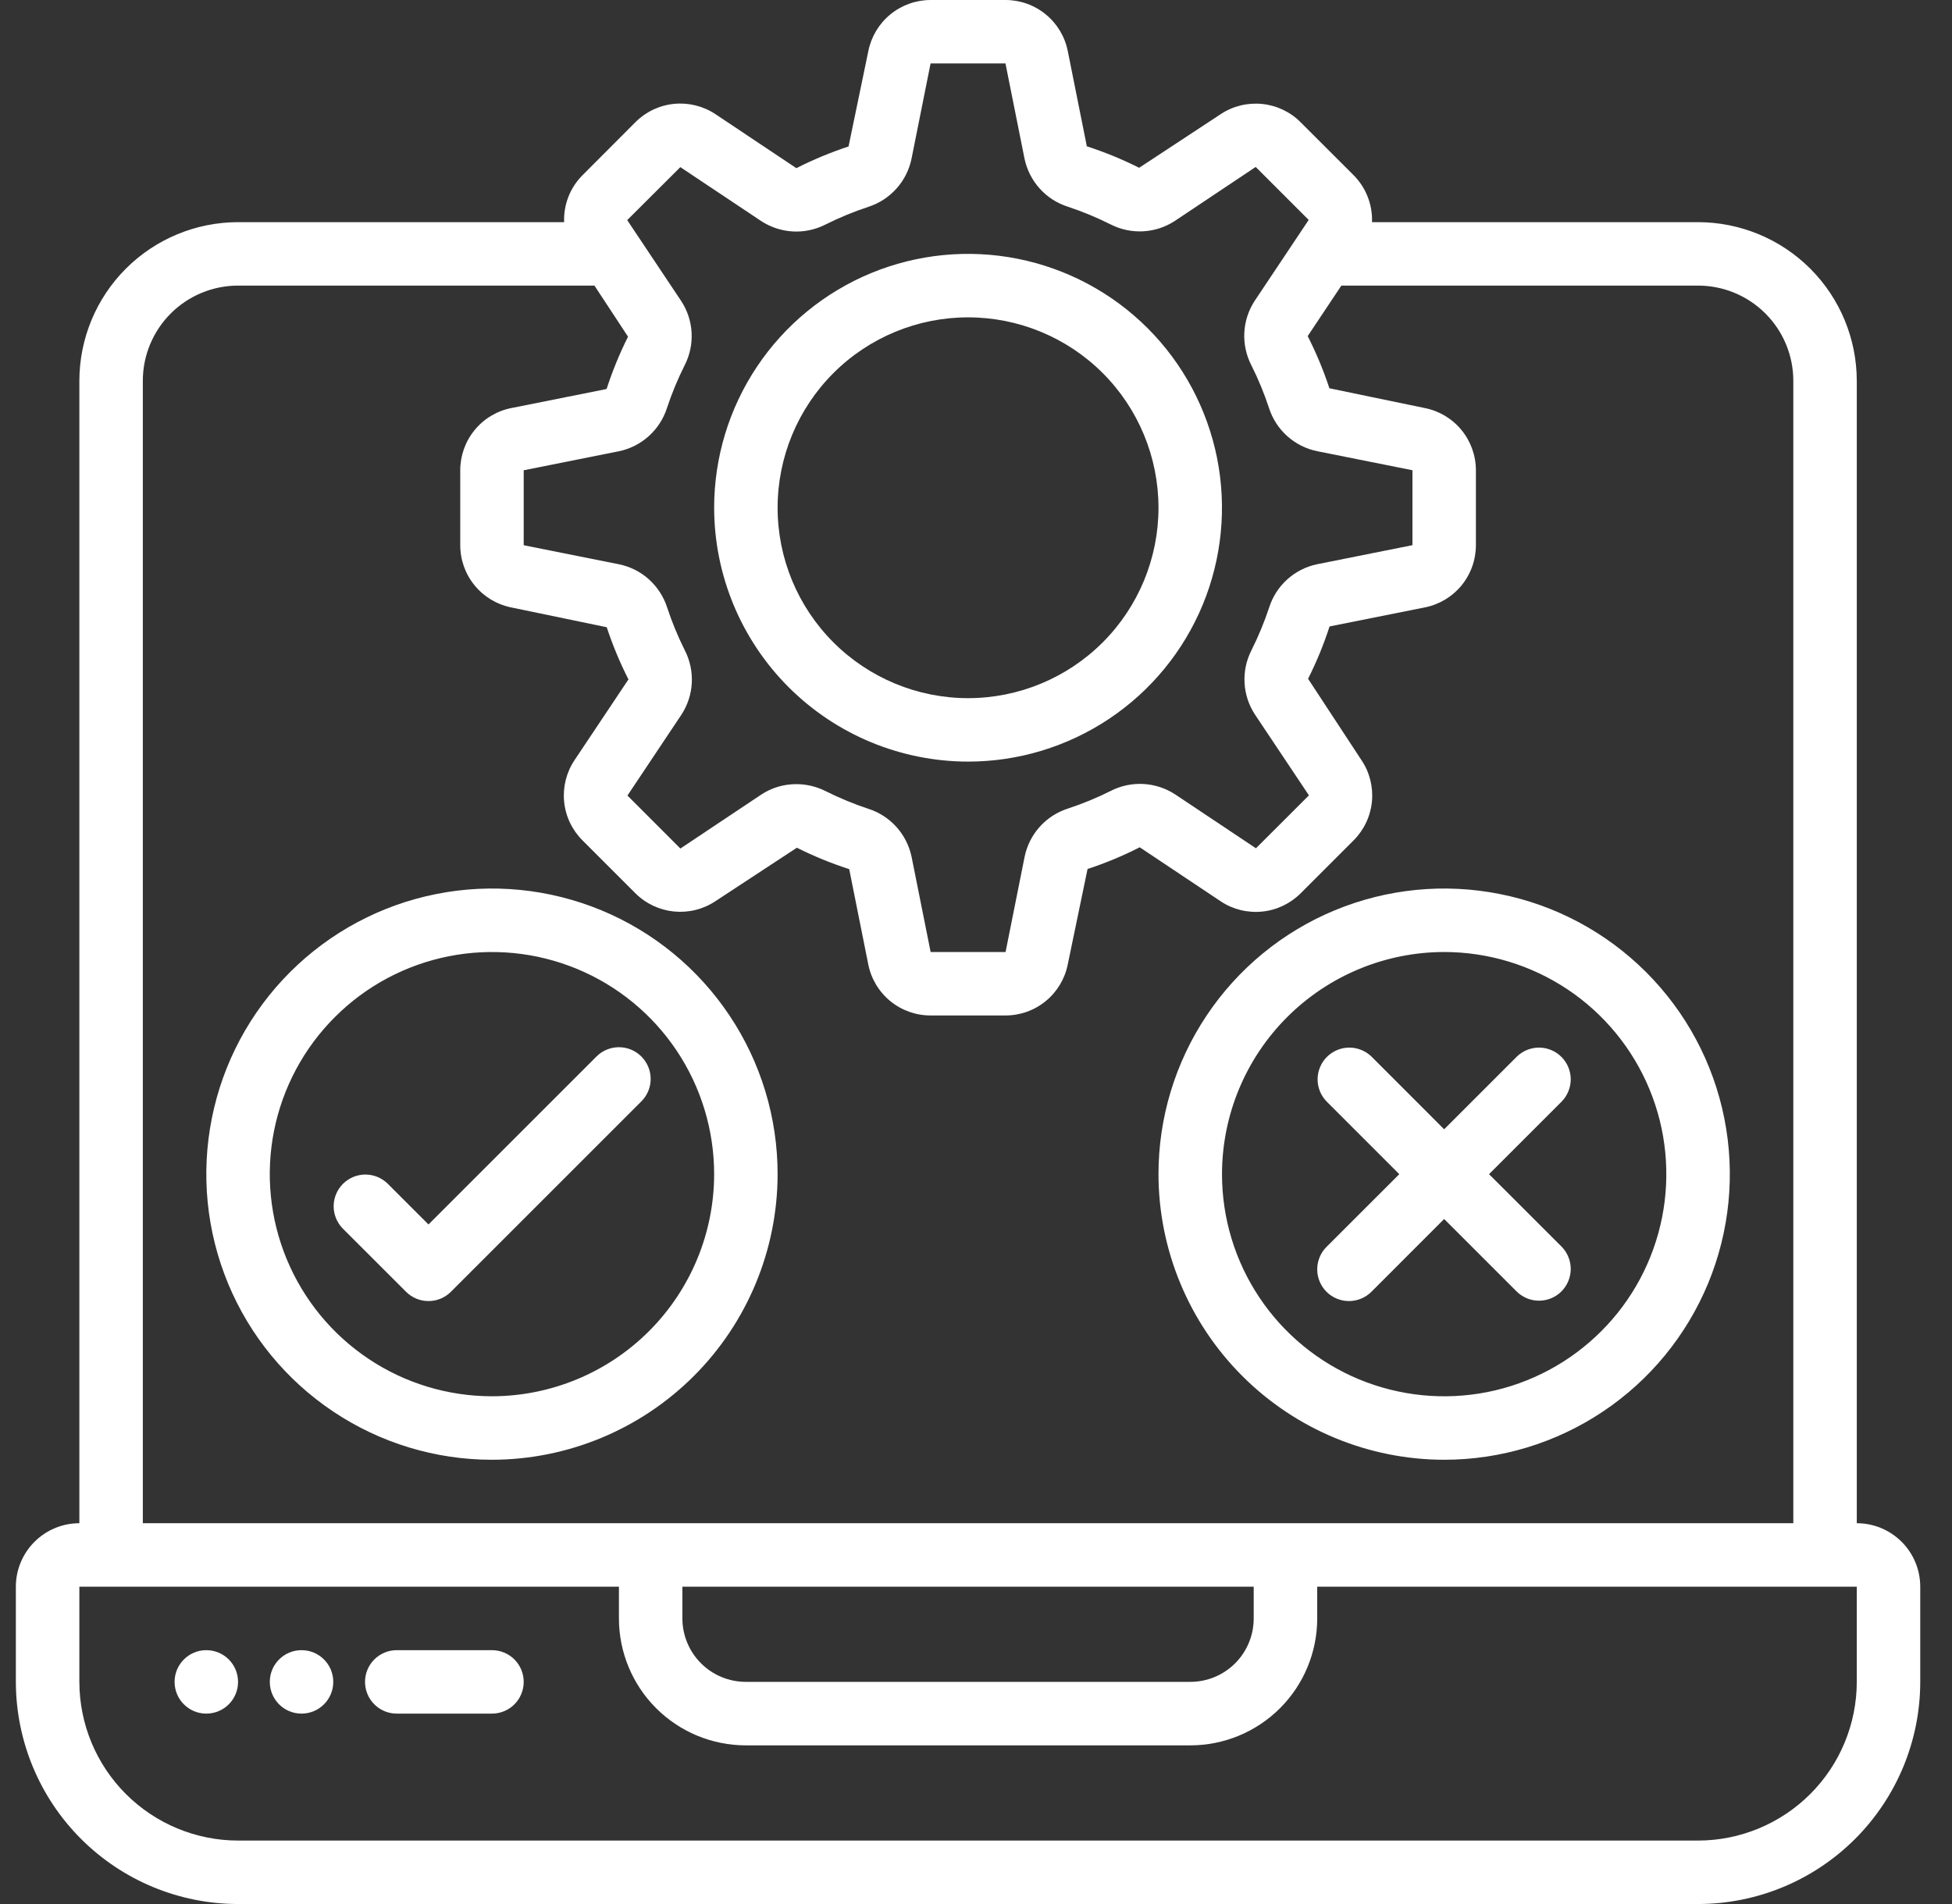
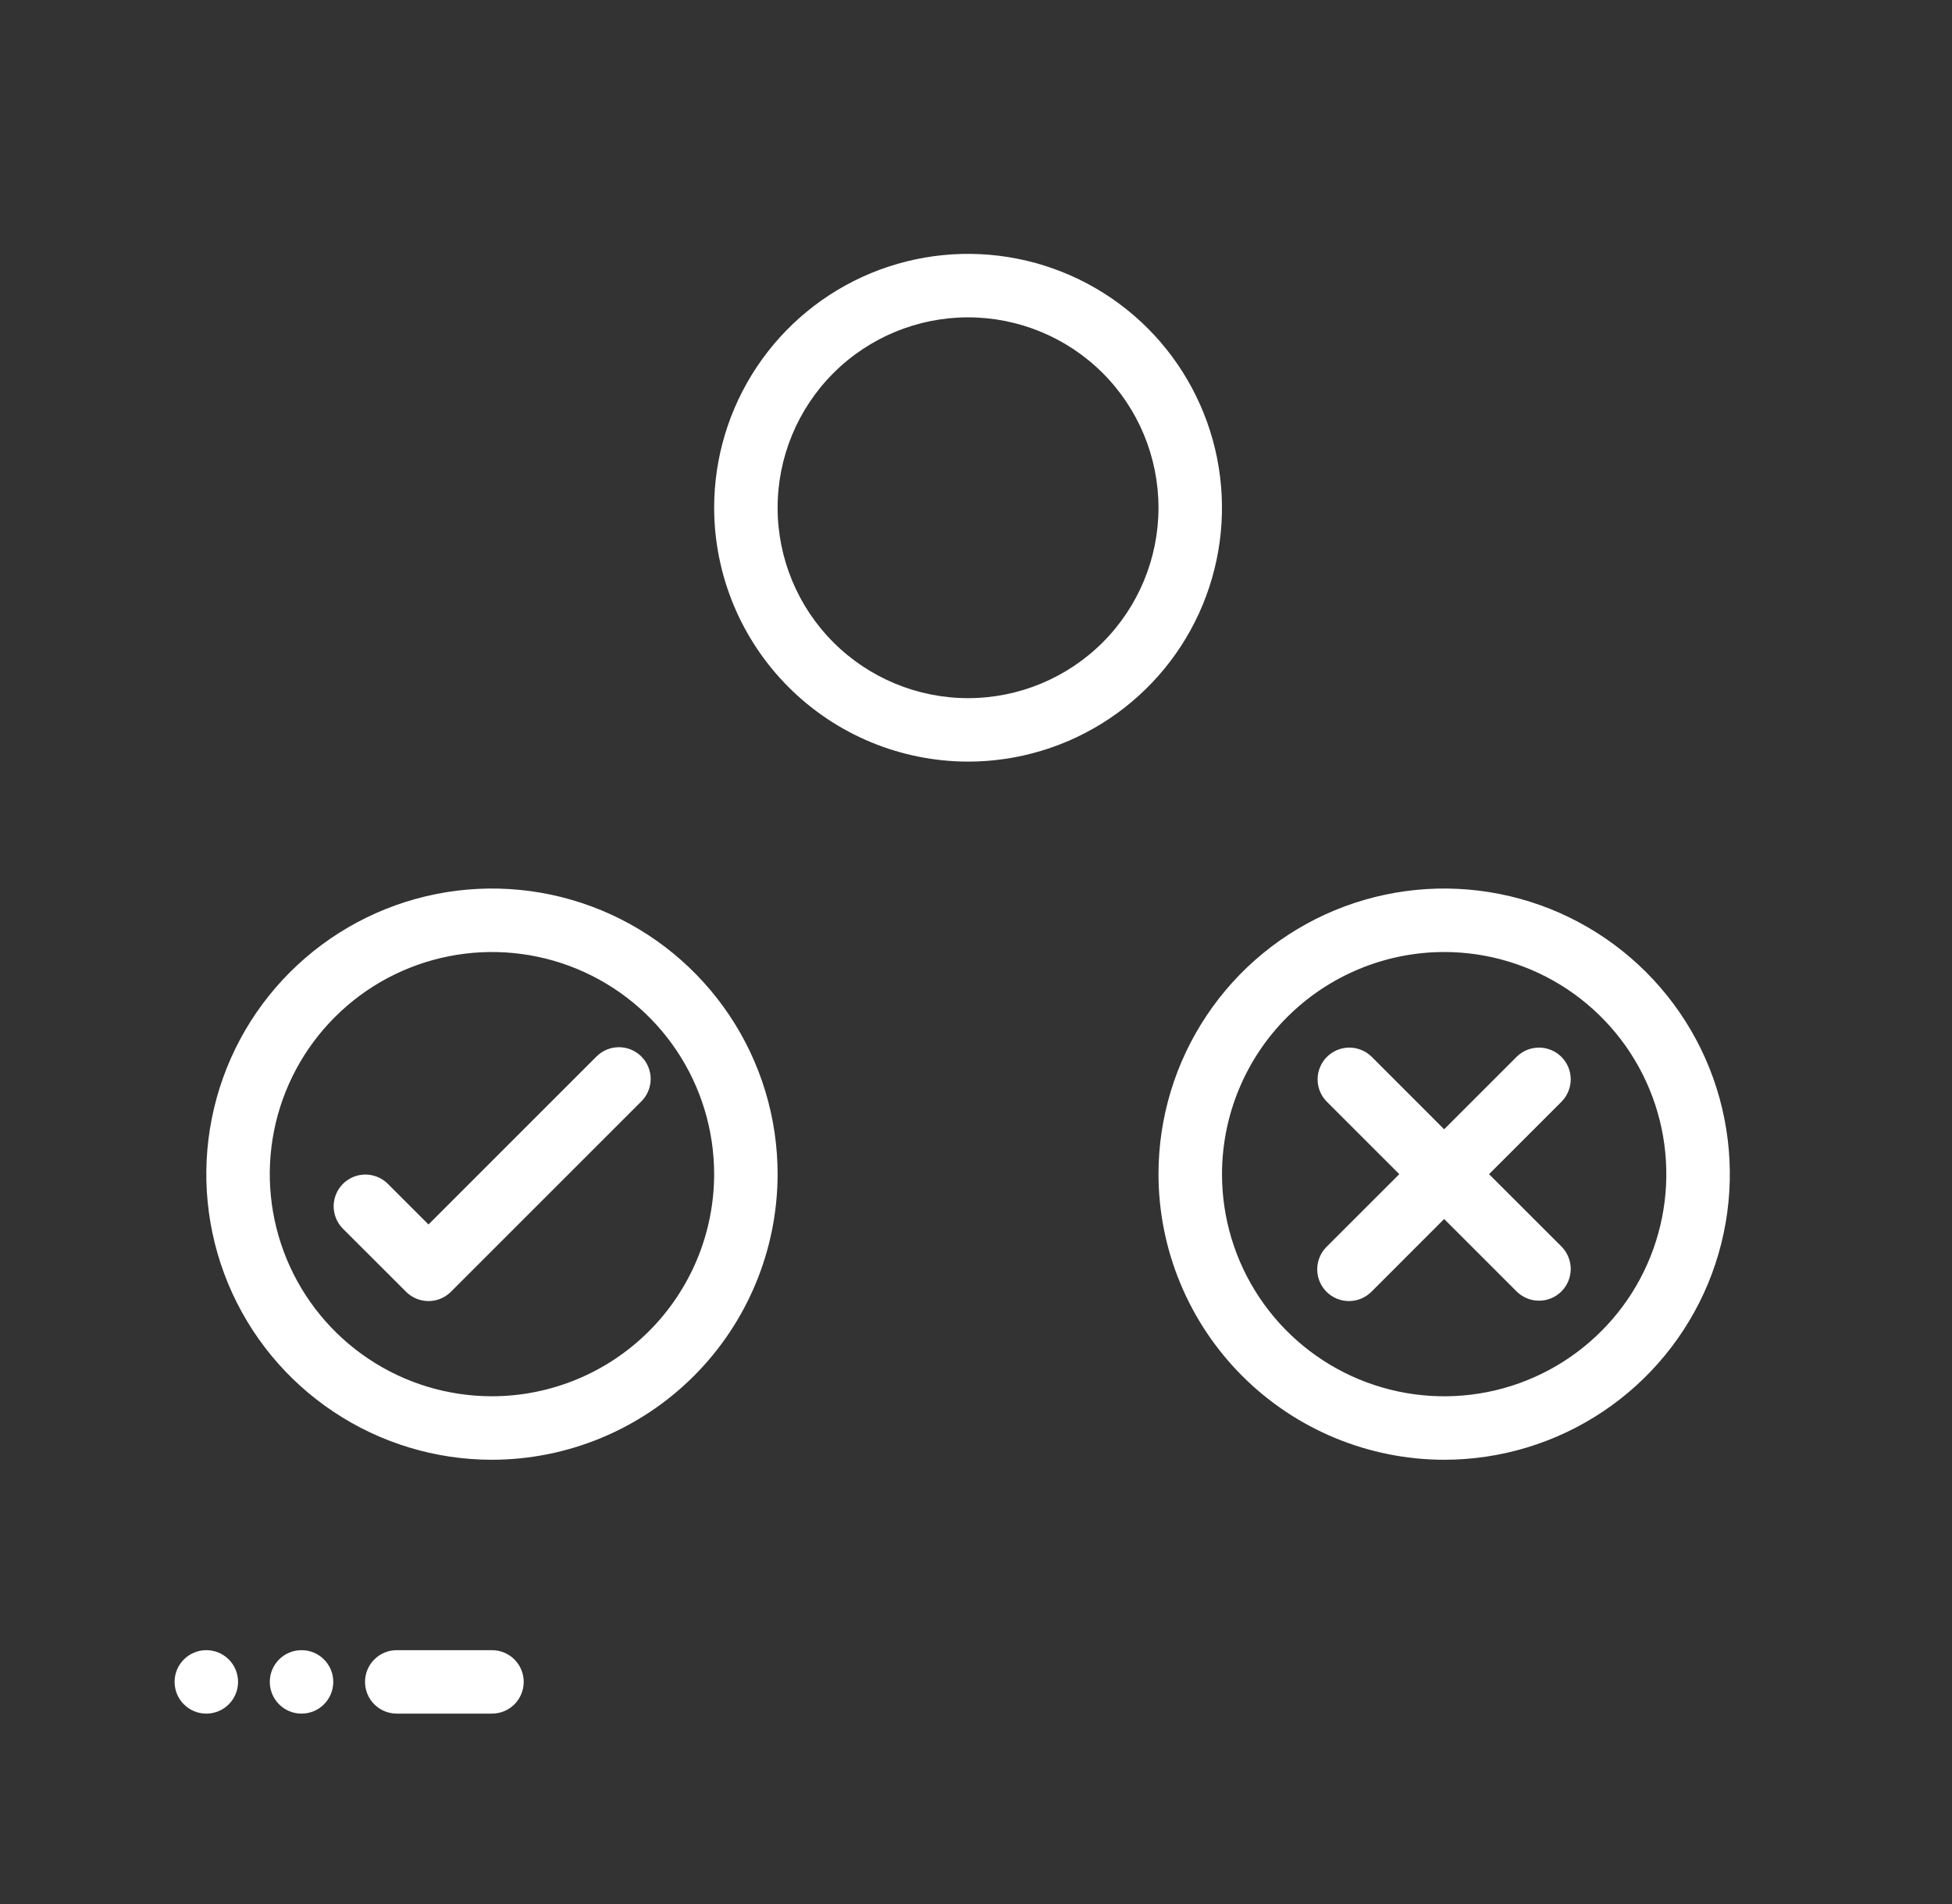
<svg xmlns="http://www.w3.org/2000/svg" width="41" height="40" viewBox="0 0 41 40" fill="none">
  <rect x="0" y="0" width="41" height="40" fill="#333333" stroke="none" />
-   <path d="M39 32V8C38.999 7.116 38.648 6.269 38.023 5.644C37.398 5.019 36.55 4.668 35.667 4.667H28.818C28.824 4.485 28.794 4.303 28.727 4.134C28.661 3.964 28.56 3.81 28.432 3.681L27.319 2.569C27.102 2.35 26.815 2.214 26.509 2.184C26.202 2.153 25.894 2.229 25.637 2.4L23.927 3.525C23.573 3.347 23.205 3.196 22.828 3.074L22.428 1.074C22.368 0.771 22.205 0.499 21.966 0.303C21.728 0.107 21.429 -3.00796e-05 21.12 6.34045e-09L19.547 6.34045e-09C19.239 1.18486e-06 18.94 0.107 18.702 0.302C18.463 0.497 18.3 0.769 18.239 1.071L17.823 3.077C17.447 3.201 17.081 3.353 16.727 3.533L15.03 2.4C14.774 2.229 14.466 2.152 14.159 2.182C13.852 2.212 13.565 2.348 13.347 2.566L12.235 3.681C11.975 3.941 11.835 4.299 11.849 4.667H5C4.116 4.668 3.269 5.019 2.644 5.644C2.019 6.269 1.668 7.116 1.667 8V32C1.313 32 0.974 32.141 0.724 32.391C0.474 32.641 0.333 32.98 0.333 33.333L0.333 35.333C0.335 36.571 0.827 37.757 1.702 38.632C2.577 39.507 3.763 39.999 5 40H35.667C36.904 39.999 38.09 39.507 38.965 38.632C39.84 37.757 40.332 36.571 40.333 35.333V33.333C40.333 32.98 40.193 32.641 39.943 32.391C39.693 32.141 39.354 32 39 32ZM14.29 3.511L15.988 4.644C16.393 4.909 16.908 4.937 17.339 4.717C17.63 4.571 17.931 4.447 18.241 4.345C18.468 4.271 18.671 4.139 18.83 3.961C18.989 3.784 19.098 3.567 19.146 3.333L19.546 1.333H21.119L21.519 3.333C21.568 3.566 21.677 3.782 21.836 3.959C21.995 4.137 22.198 4.268 22.425 4.341C22.734 4.443 23.035 4.568 23.327 4.714C23.757 4.934 24.273 4.906 24.677 4.641L26.375 3.507L27.488 4.62L26.355 6.318C26.224 6.517 26.149 6.747 26.136 6.984C26.123 7.221 26.174 7.458 26.281 7.669C26.428 7.96 26.552 8.261 26.654 8.571C26.727 8.798 26.859 9.003 27.037 9.162C27.215 9.322 27.432 9.431 27.667 9.479L29.667 9.879V11.453L27.667 11.853C27.434 11.901 27.218 12.01 27.041 12.169C26.863 12.328 26.732 12.531 26.659 12.758C26.557 13.067 26.432 13.369 26.286 13.66C26.066 14.091 26.094 14.607 26.359 15.011L27.493 16.709L26.38 17.821L24.682 16.688C24.483 16.558 24.253 16.483 24.016 16.47C23.779 16.457 23.543 16.507 23.331 16.615C23.04 16.761 22.739 16.885 22.429 16.987C22.202 17.06 21.997 17.192 21.838 17.37C21.678 17.548 21.569 17.766 21.521 18L21.121 20H19.547L19.147 18C19.098 17.767 18.989 17.551 18.83 17.374C18.671 17.197 18.468 17.065 18.241 16.992C17.932 16.89 17.631 16.765 17.339 16.619C17.148 16.523 16.937 16.473 16.723 16.473C16.462 16.473 16.207 16.549 15.989 16.693L14.291 17.826L13.179 16.713L14.312 15.015C14.577 14.611 14.605 14.095 14.385 13.664C14.239 13.373 14.115 13.072 14.013 12.763C13.94 12.535 13.807 12.331 13.63 12.171C13.452 12.011 13.234 11.902 13 11.854L11 11.454V9.88L13 9.48C13.233 9.432 13.449 9.322 13.626 9.163C13.803 9.004 13.935 8.801 14.008 8.575C14.11 8.265 14.235 7.964 14.381 7.673C14.601 7.242 14.573 6.726 14.307 6.322L13.174 4.624L14.29 3.511ZM3 8C3 7.47 3.211 6.961 3.586 6.586C3.961 6.211 4.47 6 5 6H12.486L13.191 7.073C13.014 7.428 12.863 7.795 12.741 8.172L10.741 8.572C10.438 8.632 10.165 8.795 9.97 9.034C9.774 9.272 9.667 9.571 9.667 9.88V11.453C9.667 11.761 9.773 12.06 9.969 12.298C10.164 12.537 10.436 12.7 10.738 12.761L12.744 13.177C12.868 13.553 13.02 13.919 13.2 14.273L12.067 15.97C11.896 16.226 11.819 16.534 11.849 16.841C11.879 17.148 12.015 17.435 12.233 17.653L13.345 18.765C13.563 18.983 13.85 19.118 14.156 19.149C14.463 19.179 14.771 19.103 15.027 18.932L16.738 17.809C17.092 17.987 17.46 18.137 17.837 18.259L18.237 20.259C18.297 20.562 18.46 20.835 18.699 21.031C18.938 21.227 19.238 21.334 19.547 21.333H21.12C21.428 21.333 21.727 21.227 21.965 21.031C22.203 20.836 22.367 20.564 22.427 20.262L22.843 18.256C23.22 18.132 23.586 17.98 23.939 17.8L25.637 18.933C25.893 19.105 26.201 19.181 26.508 19.151C26.814 19.121 27.101 18.985 27.319 18.767L28.431 17.655C28.649 17.437 28.785 17.15 28.816 16.844C28.846 16.537 28.77 16.229 28.599 15.973L27.475 14.26C27.653 13.906 27.804 13.539 27.926 13.161L29.926 12.761C30.229 12.701 30.501 12.538 30.697 12.3C30.893 12.061 31 11.762 31 11.453V9.88C31 9.572 30.893 9.273 30.698 9.035C30.503 8.797 30.231 8.633 29.929 8.573L27.923 8.157C27.799 7.78 27.646 7.414 27.467 7.061L28.174 6H35.667C36.197 6 36.706 6.211 37.081 6.586C37.456 6.961 37.667 7.47 37.667 8V32H3V8ZM14.333 33.333H26.333V34C26.333 34.354 26.193 34.693 25.943 34.943C25.693 35.193 25.354 35.333 25 35.333H15.667C15.313 35.333 14.974 35.193 14.724 34.943C14.474 34.693 14.333 34.354 14.333 34V33.333ZM39 35.333C38.999 36.217 38.648 37.064 38.023 37.689C37.398 38.314 36.55 38.666 35.667 38.667H5C4.116 38.666 3.269 38.314 2.644 37.689C2.019 37.064 1.668 36.217 1.667 35.333V33.333H13V34C13 34.707 13.281 35.386 13.781 35.886C14.281 36.386 14.96 36.667 15.667 36.667H25C25.707 36.667 26.386 36.386 26.886 35.886C27.386 35.386 27.667 34.707 27.667 34V33.333H39V35.333Z" fill="white" />
  <path d="M10.333 34.667H8.333C8.157 34.667 7.987 34.737 7.862 34.862C7.737 34.987 7.667 35.157 7.667 35.333C7.667 35.51 7.737 35.68 7.862 35.805C7.987 35.93 8.157 36 8.333 36H10.333C10.51 36 10.68 35.93 10.805 35.805C10.93 35.68 11 35.51 11 35.333C11 35.157 10.93 34.987 10.805 34.862C10.68 34.737 10.51 34.667 10.333 34.667Z" fill="white" />
  <path d="M4.333 36C4.702 36 5 35.702 5 35.333C5 34.965 4.702 34.667 4.333 34.667C3.965 34.667 3.667 34.965 3.667 35.333C3.667 35.702 3.965 36 4.333 36Z" fill="white" />
  <path d="M6.333 36C6.702 36 7 35.702 7 35.333C7 34.965 6.702 34.667 6.333 34.667C5.965 34.667 5.667 34.965 5.667 35.333C5.667 35.702 5.965 36 6.333 36Z" fill="white" />
  <path d="M20.333 16C21.388 16 22.419 15.687 23.296 15.101C24.174 14.515 24.857 13.682 25.261 12.708C25.664 11.733 25.77 10.661 25.564 9.626C25.358 8.592 24.851 7.641 24.105 6.895C23.359 6.149 22.408 5.642 21.374 5.436C20.339 5.23 19.267 5.336 18.292 5.739C17.318 6.143 16.485 6.826 15.899 7.704C15.313 8.581 15 9.612 15 10.667C15.002 12.081 15.564 13.436 16.564 14.436C17.564 15.436 18.919 15.998 20.333 16ZM20.333 6.667C21.394 6.667 22.412 7.088 23.162 7.838C23.912 8.588 24.333 9.606 24.333 10.667C24.333 11.727 23.912 12.745 23.162 13.495C22.412 14.245 21.394 14.667 20.333 14.667C19.273 14.667 18.255 14.245 17.505 13.495C16.755 12.745 16.333 11.727 16.333 10.667C16.333 9.606 16.755 8.588 17.505 7.838C18.255 7.088 19.273 6.667 20.333 6.667ZM16.333 24.667C16.333 23.48 15.982 22.32 15.322 21.333C14.663 20.346 13.726 19.577 12.63 19.123C11.533 18.669 10.327 18.55 9.163 18.782C7.999 19.013 6.93 19.585 6.091 20.424C5.252 21.263 4.68 22.332 4.449 23.496C4.217 24.66 4.336 25.866 4.79 26.963C5.244 28.059 6.013 28.996 7 29.655C7.987 30.315 9.147 30.667 10.333 30.667C11.924 30.665 13.449 30.032 14.574 28.907C15.699 27.782 16.331 26.257 16.333 24.667ZM10.333 29.333C9.41 29.333 8.508 29.06 7.741 28.547C6.973 28.034 6.375 27.305 6.022 26.452C5.669 25.6 5.576 24.661 5.756 23.756C5.936 22.851 6.381 22.019 7.034 21.367C7.686 20.714 8.518 20.27 9.423 20.09C10.328 19.91 11.267 20.002 12.119 20.355C12.972 20.708 13.701 21.306 14.214 22.074C14.726 22.841 15 23.744 15 24.667C14.999 25.904 14.507 27.09 13.632 27.965C12.757 28.84 11.571 29.332 10.333 29.333ZM30.333 30.667C31.52 30.667 32.68 30.315 33.667 29.655C34.654 28.996 35.422 28.059 35.877 26.963C36.331 25.866 36.45 24.66 36.218 23.496C35.987 22.332 35.415 21.263 34.576 20.424C33.737 19.585 32.668 19.013 31.504 18.782C30.34 18.55 29.134 18.669 28.037 19.123C26.941 19.577 26.004 20.346 25.345 21.333C24.685 22.32 24.333 23.48 24.333 24.667C24.335 26.257 24.968 27.782 26.093 28.907C27.218 30.032 28.743 30.665 30.333 30.667ZM30.333 20C31.256 20 32.159 20.274 32.926 20.786C33.694 21.299 34.292 22.028 34.645 22.881C34.998 23.733 35.09 24.672 34.91 25.577C34.73 26.482 34.286 27.314 33.633 27.966C32.981 28.619 32.149 29.064 31.244 29.244C30.339 29.424 29.4 29.331 28.547 28.978C27.695 28.625 26.966 28.027 26.453 27.259C25.94 26.492 25.667 25.59 25.667 24.667C25.668 23.429 26.16 22.243 27.035 21.368C27.91 20.494 29.096 20.001 30.333 20Z" fill="white" />
  <path d="M13.471 22.195C13.346 22.07 13.177 22 13 22C12.823 22 12.654 22.07 12.529 22.195L9 25.724L8.138 24.862C8.012 24.741 7.844 24.674 7.669 24.675C7.494 24.677 7.327 24.747 7.204 24.87C7.08 24.994 7.01 25.161 7.008 25.336C7.007 25.511 7.074 25.679 7.195 25.805L8.529 27.138C8.654 27.263 8.823 27.333 9 27.333C9.177 27.333 9.346 27.263 9.471 27.138L13.471 23.138C13.596 23.013 13.667 22.843 13.667 22.667C13.667 22.49 13.596 22.32 13.471 22.195ZM27.862 27.138C27.987 27.263 28.157 27.333 28.333 27.333C28.51 27.333 28.68 27.263 28.805 27.138L30.333 25.609L31.862 27.138C31.988 27.259 32.156 27.327 32.331 27.325C32.506 27.324 32.673 27.254 32.797 27.13C32.92 27.006 32.99 26.839 32.992 26.664C32.993 26.49 32.926 26.321 32.805 26.195L31.276 24.667L32.805 23.138C32.926 23.012 32.993 22.844 32.992 22.669C32.99 22.494 32.92 22.327 32.797 22.204C32.673 22.08 32.506 22.01 32.331 22.008C32.156 22.007 31.988 22.074 31.862 22.195L30.333 23.724L28.805 22.195C28.679 22.074 28.511 22.007 28.336 22.008C28.161 22.01 27.994 22.08 27.87 22.204C27.747 22.327 27.677 22.494 27.675 22.669C27.673 22.844 27.741 23.012 27.862 23.138L29.391 24.667L27.862 26.195C27.737 26.32 27.667 26.49 27.667 26.667C27.667 26.843 27.737 27.013 27.862 27.138Z" fill="white" />
</svg>